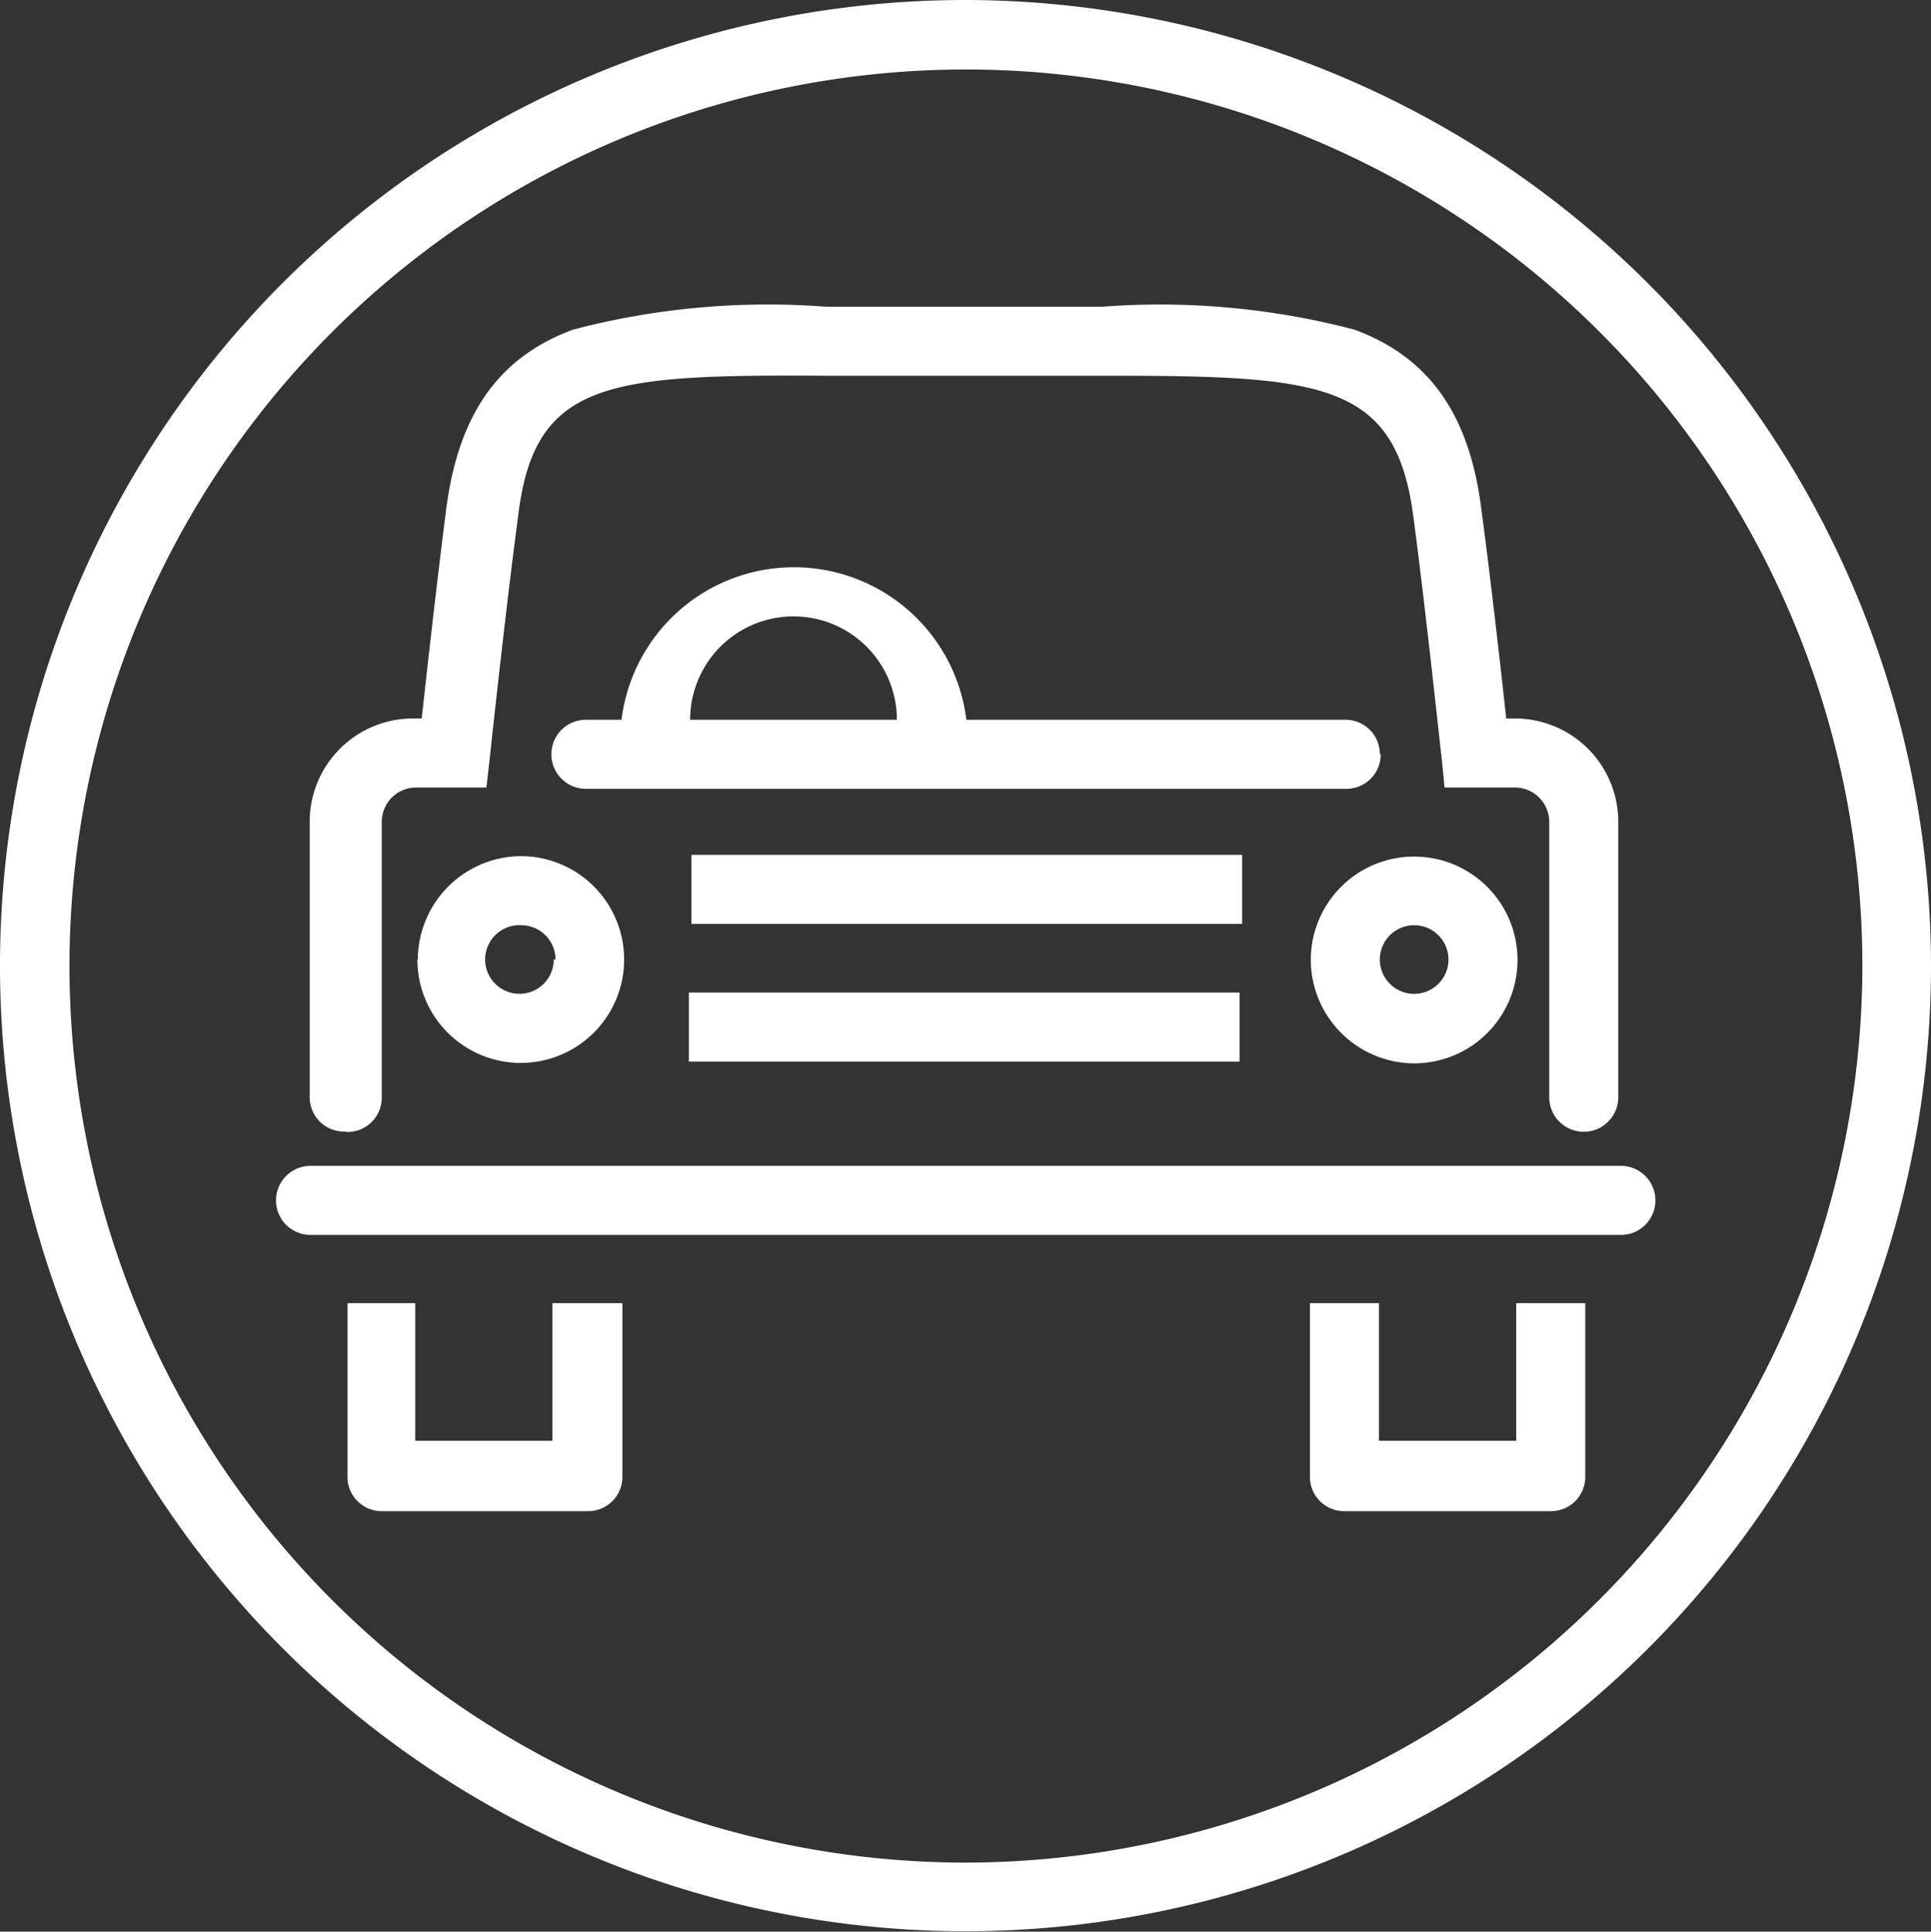
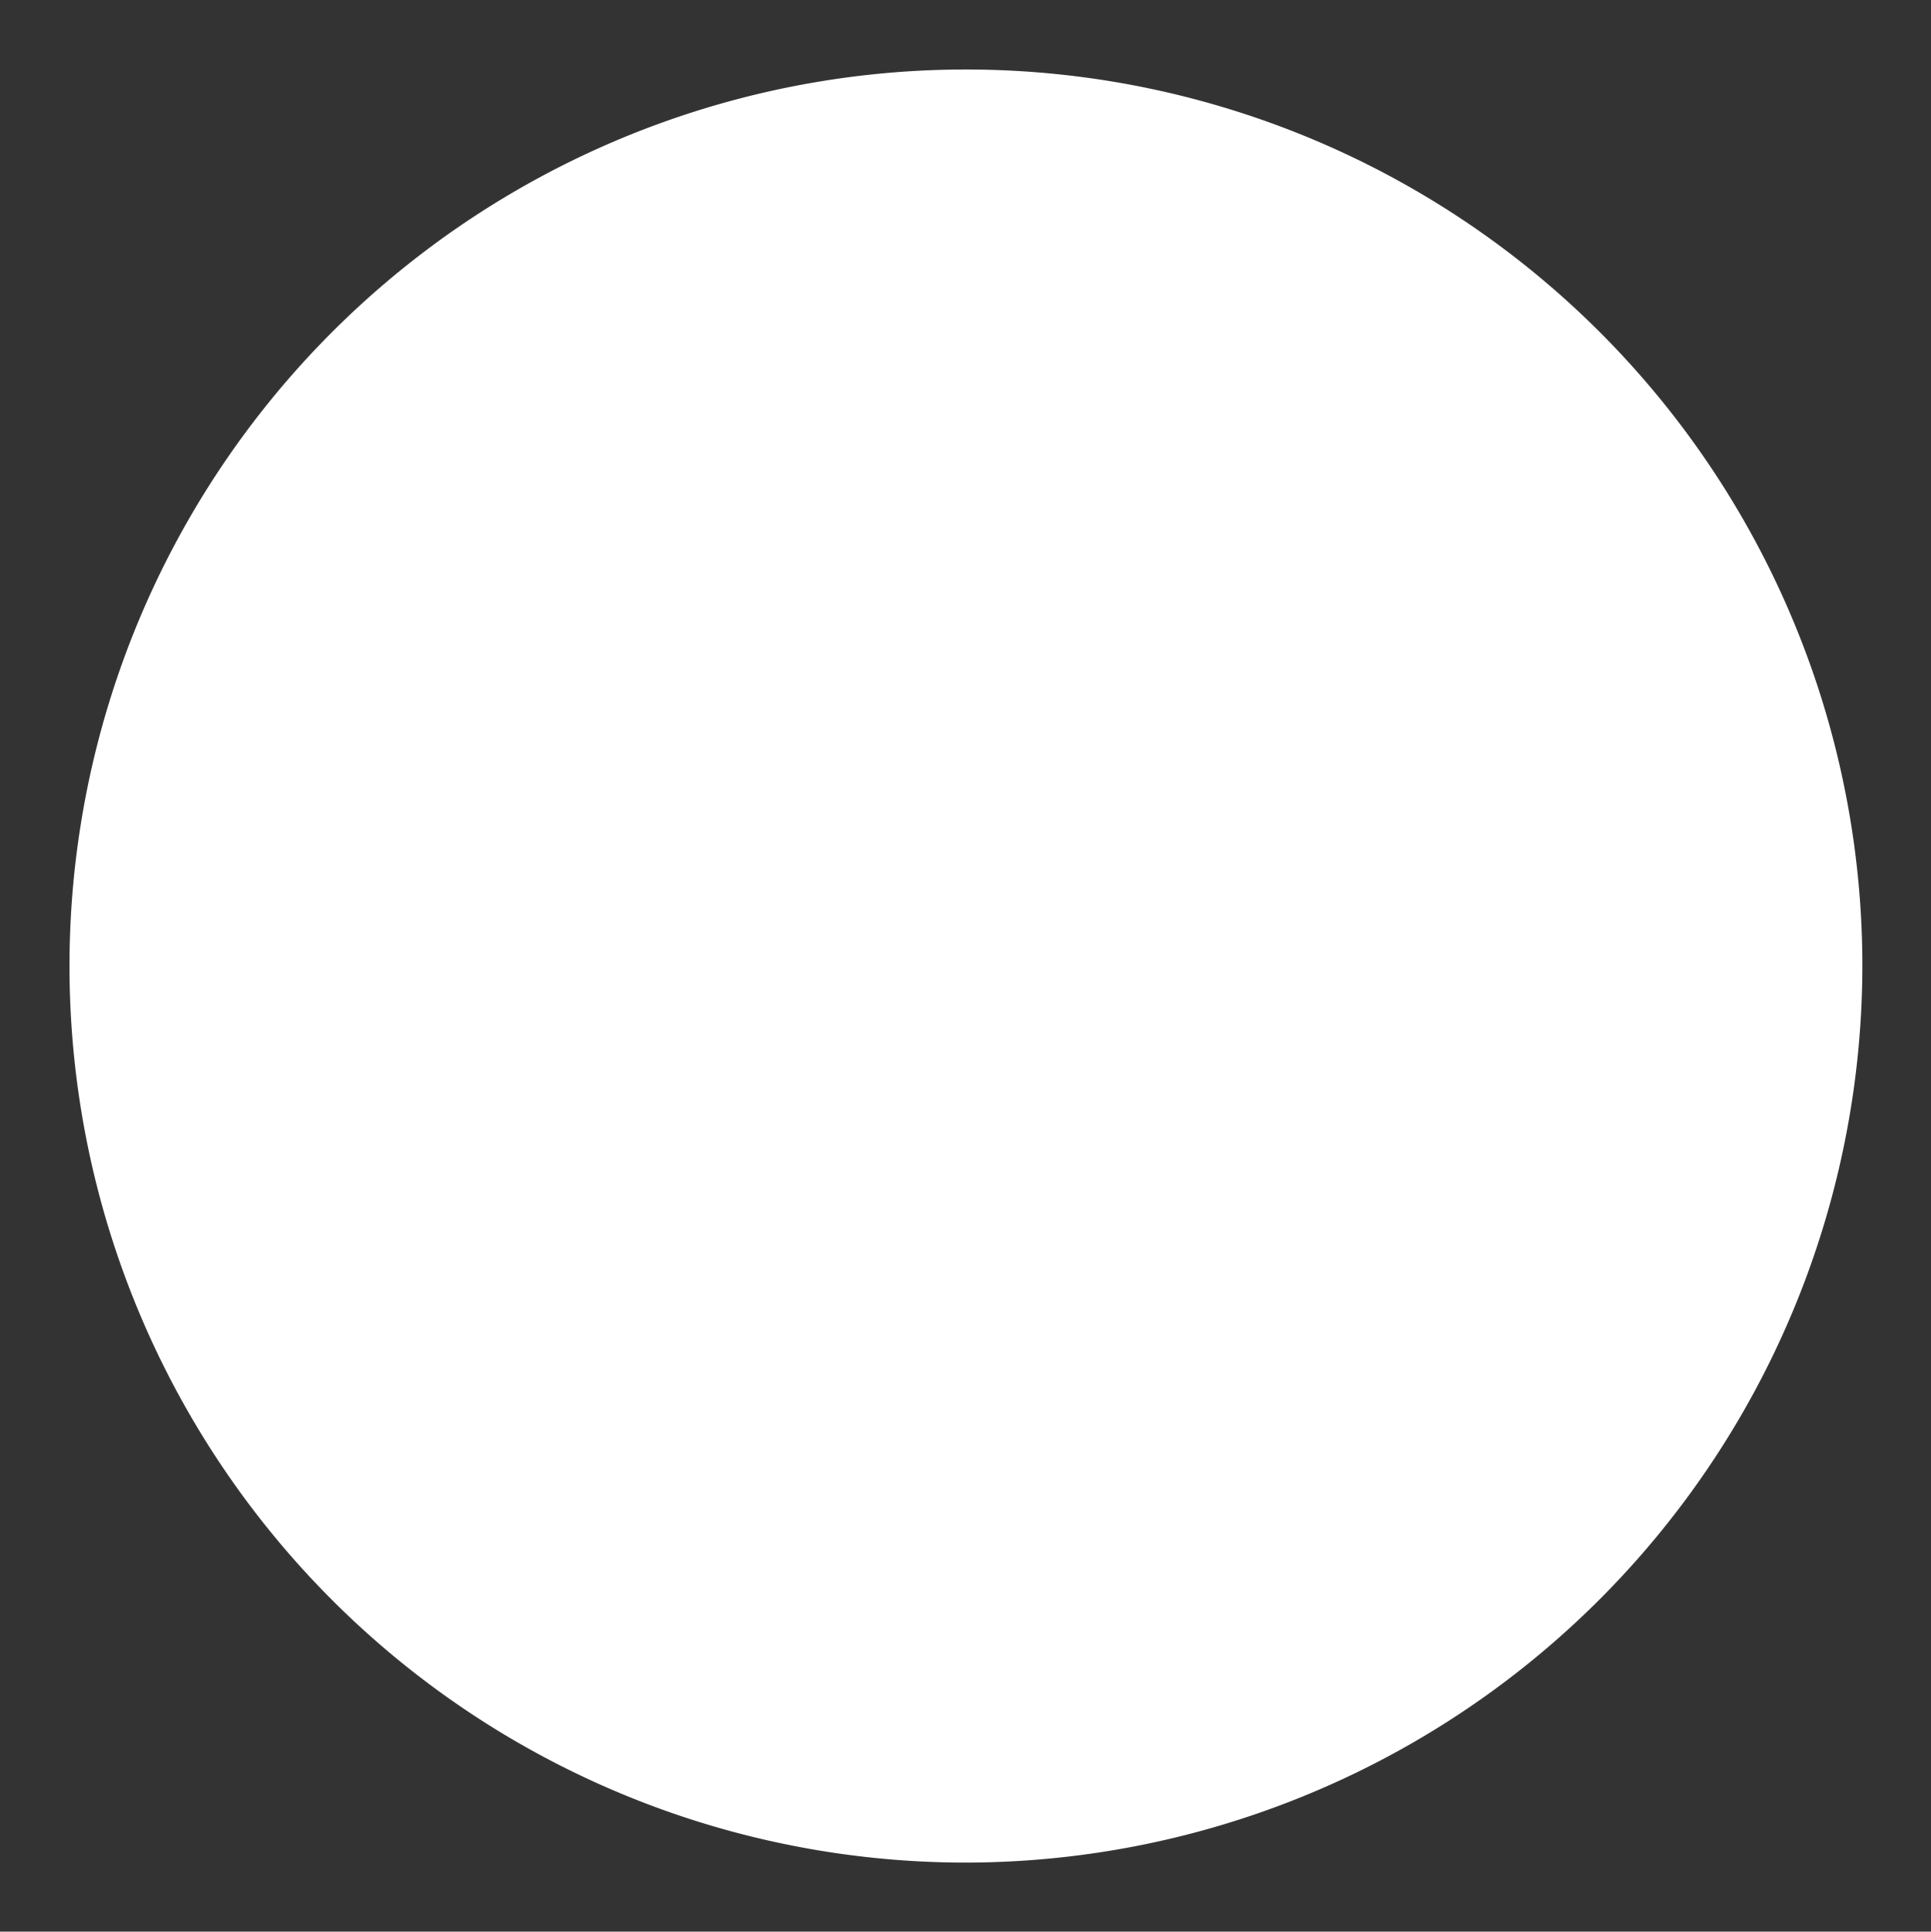
<svg xmlns="http://www.w3.org/2000/svg" viewBox="0 0 44.46 44.47">
  <rect x="0" y="0" width="44.46" height="44.47" fill="#333333" stroke="none" />
  <title>icon-automotive</title>
  <rect x="15.86" y="22.85" width="12.68" height="1.59" style="fill:#fff" />
-   <rect x="15.92" y="19.68" width="12.68" height="1.59" style="fill:#fff" />
  <path d="M15.89,16.57a2.38,2.38,0,1,1,4.76,0Zm15.88.79a.79.79,0,0,0-.79-.79H22.25a4,4,0,0,0-7.94,0h-.82a.79.79,0,1,0,0,1.59H31a.79.79,0,0,0,.79-.79" style="fill:#fff" />
  <path d="M8,26.06a.79.79,0,0,0,.79-.79V18.92a.79.79,0,0,1,.79-.79h1.62l.08-.71s.35-3.29.65-5.54C12.3,8.76,14,8.62,19,8.65h6.41c5,0,6.72.12,7.13,3.23.3,2.25.64,5.51.65,5.54l.07.71h1.62a.79.79,0,0,1,.79.79v6.34a.79.79,0,0,0,1.59,0V18.92a2.38,2.38,0,0,0-2.38-2.38h-.2c-.12-1.1-.36-3.24-.58-4.87-.28-2.15-1.21-3.45-2.91-4.08a17.64,17.64,0,0,0-5.8-.53H19a17.63,17.63,0,0,0-5.81.53c-1.7.63-2.62,1.93-2.91,4.08-.21,1.63-.45,3.77-.57,4.87h-.2a2.38,2.38,0,0,0-2.38,2.38v6.34a.79.79,0,0,0,.79.79" style="fill:#fff" />
-   <path d="M12.72,33.17H9.56V30H8v4a.79.79,0,0,0,.79.79h4.75a.79.79,0,0,0,.79-.79V30H12.72Z" style="fill:#fff" />
  <path d="M37.32,26.84H7.15a.79.79,0,0,0,0,1.59H37.32a.79.79,0,0,0,0-1.59" style="fill:#fff" />
  <path d="M34.91,33.17H31.75V30H30.16v4a.79.79,0,0,0,.79.79H35.7A.79.79,0,0,0,36.5,34V30H34.91Z" style="fill:#fff" />
  <path d="M32.56,21.3a.79.79,0,1,1-.79.79.79.79,0,0,1,.79-.79m0,3.18a2.38,2.38,0,1,0-2.38-2.38,2.39,2.39,0,0,0,2.38,2.38" style="fill:#fff" />
  <path d="M12.75,22.09A.79.79,0,1,1,12,21.3a.79.79,0,0,1,.79.79m-3.18,0A2.38,2.38,0,1,0,12,19.71a2.39,2.39,0,0,0-2.38,2.38" style="fill:#fff" />
-   <path d="M22.23,42.88A20.64,20.64,0,1,1,42.88,22.23,20.67,20.67,0,0,1,22.23,42.88M22.23,0A22.23,22.23,0,1,0,44.46,22.23,22.26,22.26,0,0,0,22.23,0" style="fill:#fff" />
+   <path d="M22.23,42.88A20.64,20.64,0,1,1,42.88,22.23,20.67,20.67,0,0,1,22.23,42.88M22.23,0" style="fill:#fff" />
</svg>